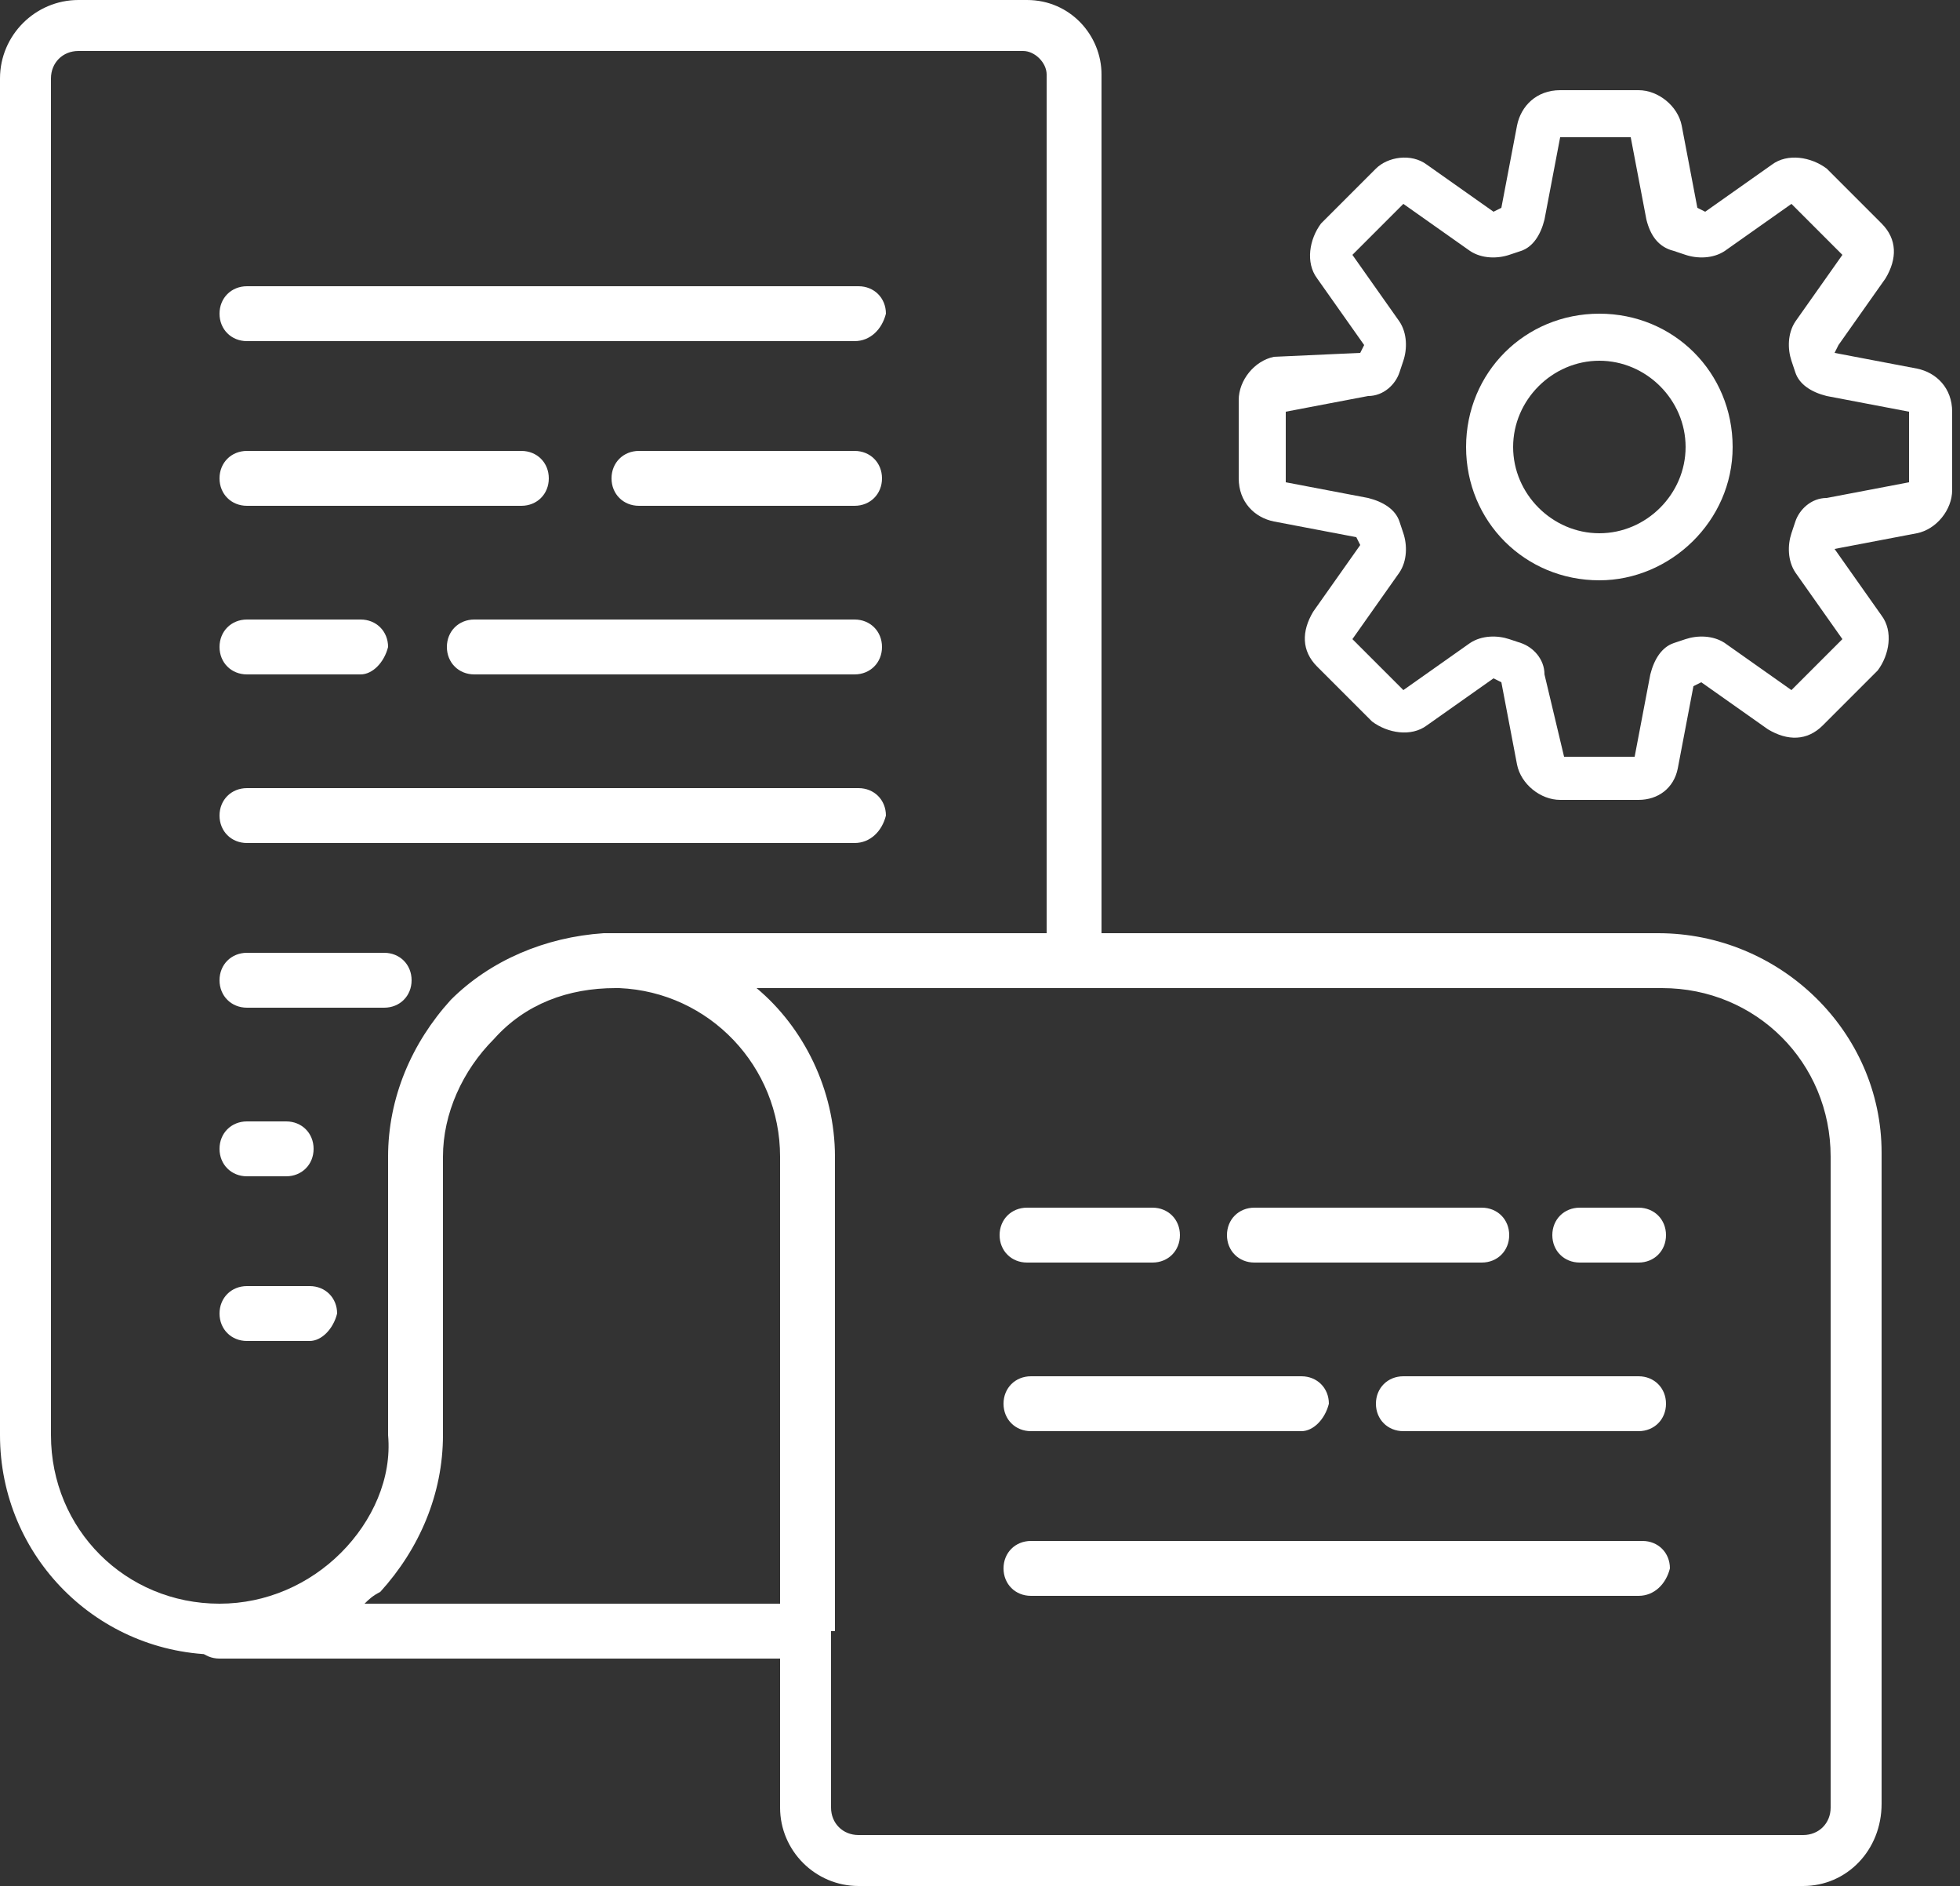
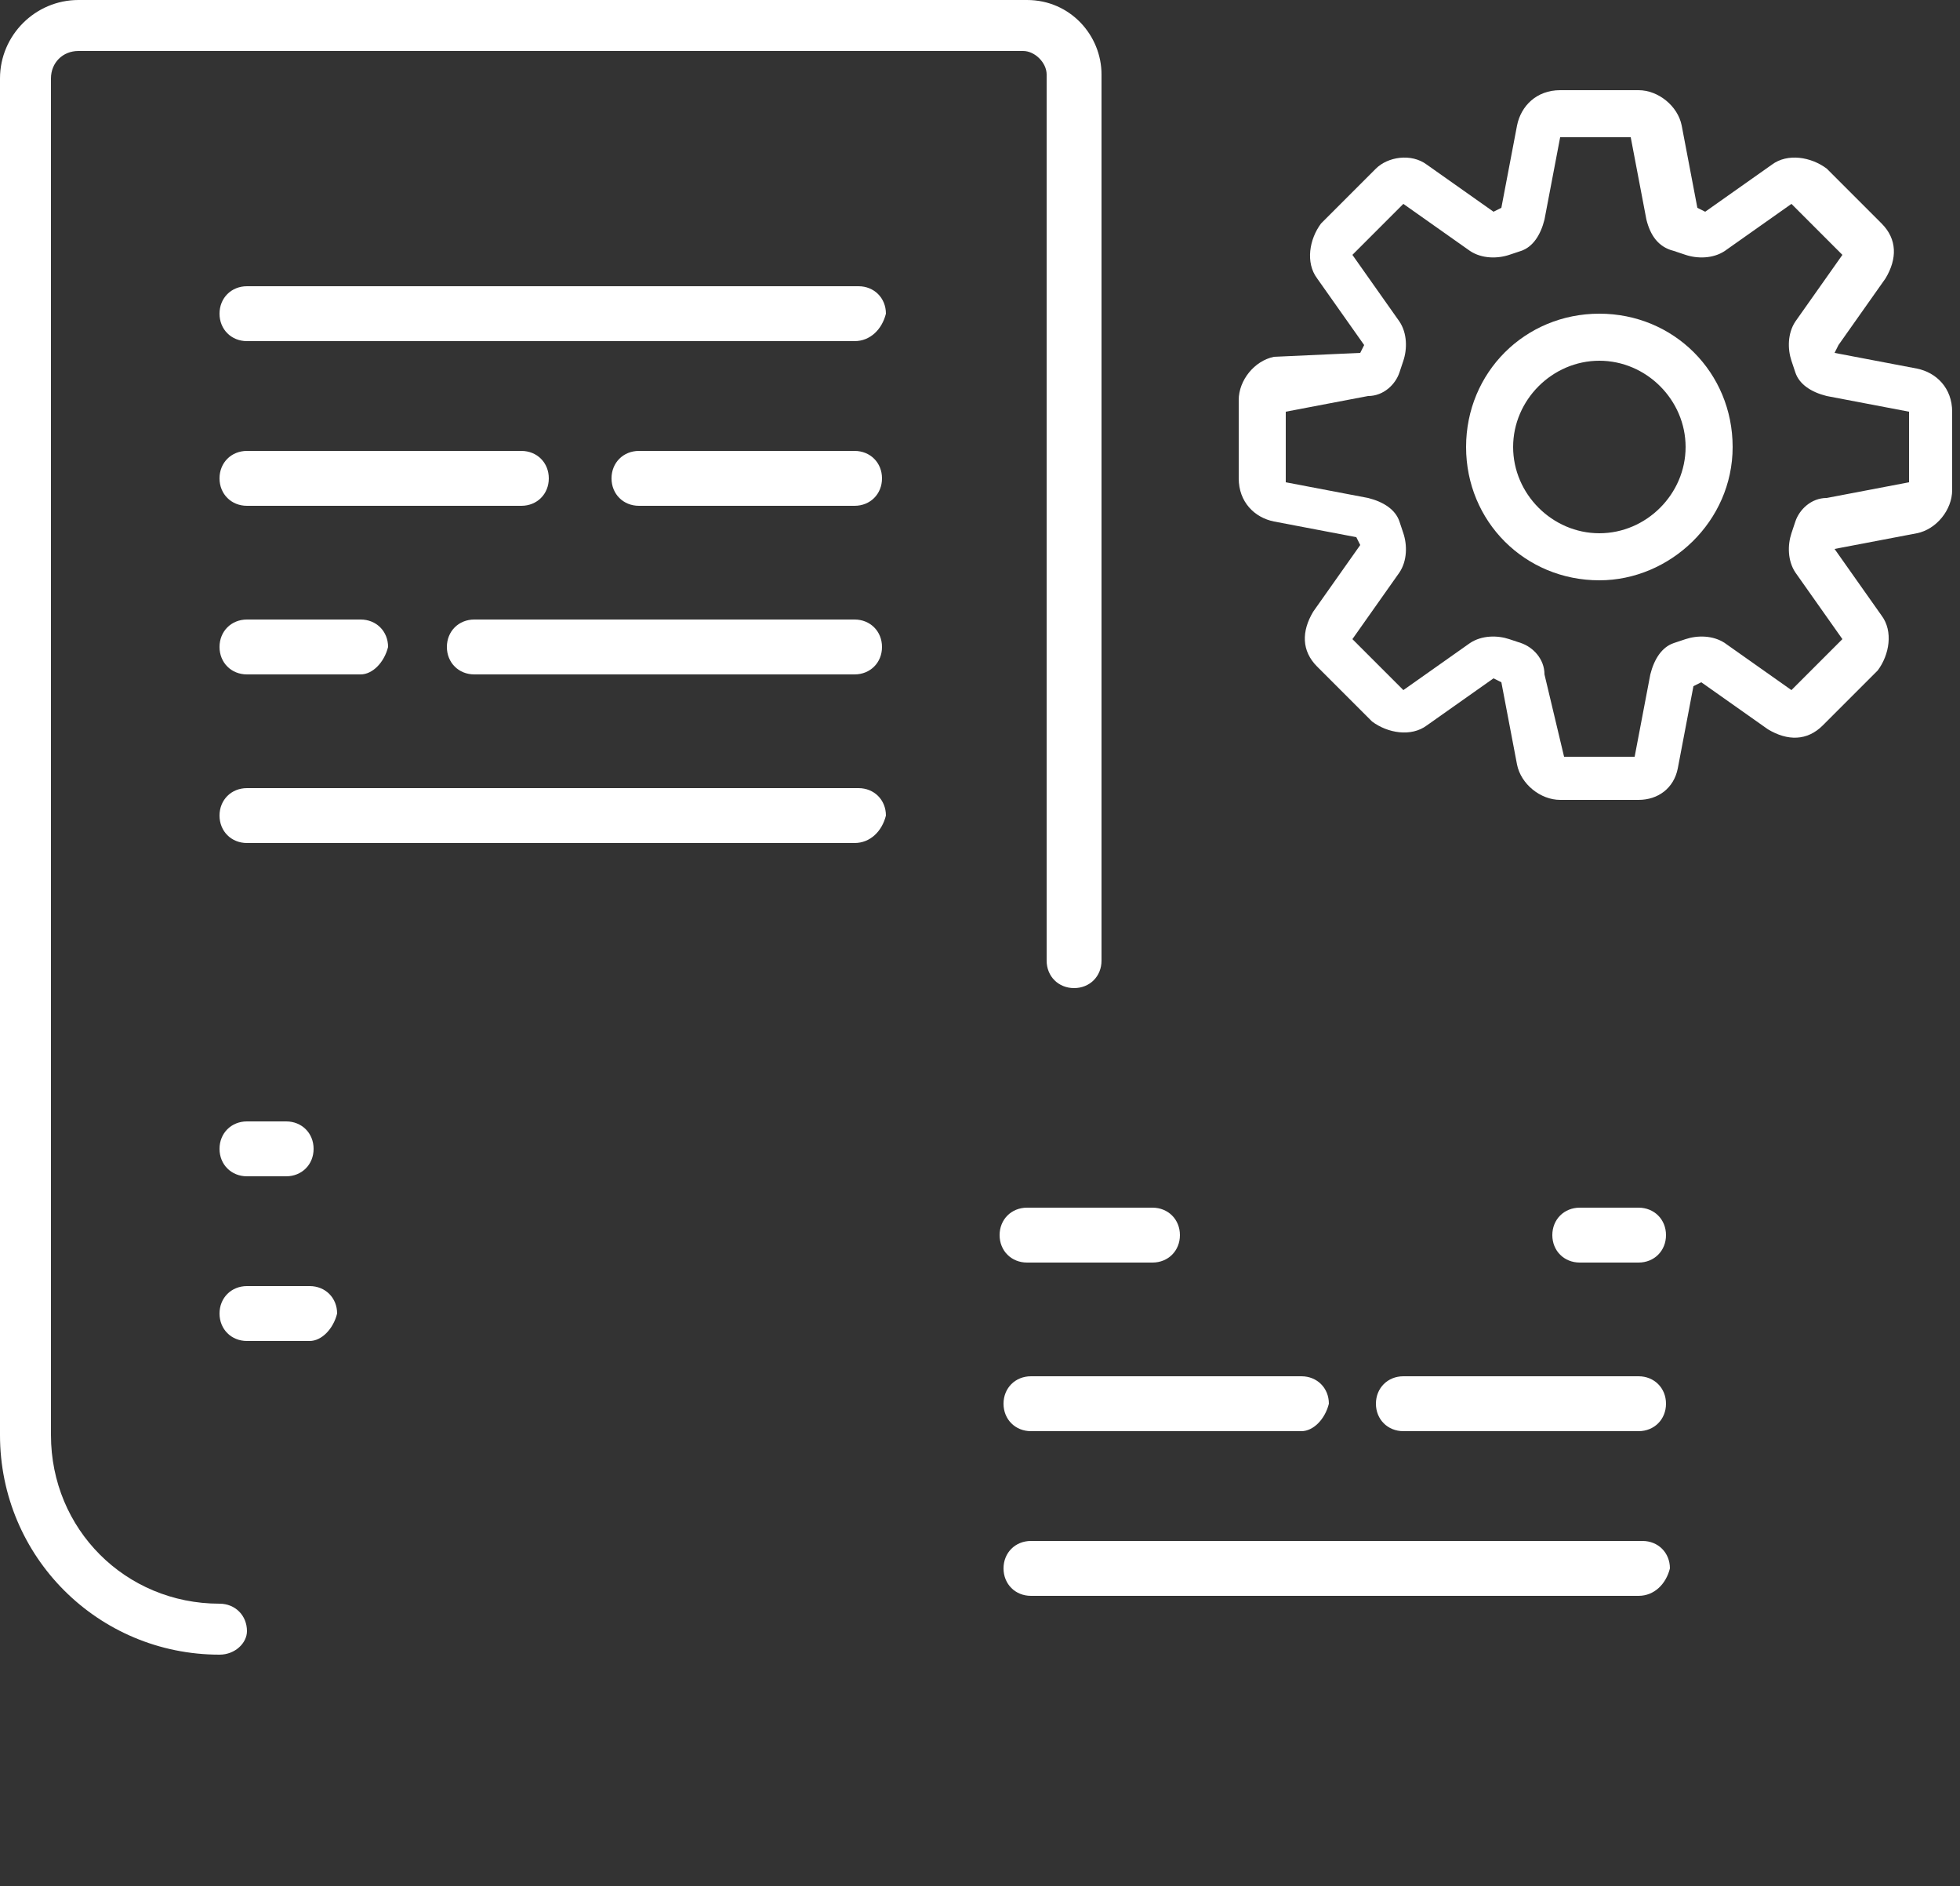
<svg xmlns="http://www.w3.org/2000/svg" version="1.1" id="레이어_1" x="0px" y="0px" viewBox="0 0 50 48.1" style="enable-background:new 0 0 50 48.1;" xml:space="preserve">
  <rect x="0" y="0" width="50" height="48.1" fill="#333333" stroke="none" />
  <style type="text/css">
	.st0{fill:#FFFFFF;}
</style>
  <g>
    <path class="st0" d="M5.6,42.2c-3.1,0-5.6-2.5-5.6-5.6V2c0-1.1,0.9-2,2-2h24.2c1.1,0,1.9,0.9,1.9,1.9l0,22.6c0,0.4-0.3,0.7-0.7,0.7   c0,0,0,0,0,0c-0.4,0-0.7-0.3-0.7-0.7l0-22.6c0-0.3-0.3-0.6-0.6-0.6H2C1.6,1.3,1.3,1.6,1.3,2v34.6c0,2.4,1.9,4.3,4.3,4.3   c0.4,0,0.7,0.3,0.7,0.7C6.3,41.9,6,42.2,5.6,42.2z" />
-     <path class="st0" d="M46,48.1H21.9c-1.1,0-2-0.9-2-2v-3.8H5.6c-0.4,0-0.7-0.3-0.7-0.7c0-0.4,0.3-0.7,0.7-0.7c1.2,0,2.3-0.5,3.1-1.3   c0.8-0.8,1.3-1.9,1.2-3l0-7.1c0-1.5,0.6-2.9,1.6-4c1-1,2.4-1.6,3.9-1.7c0.1,0,0.2,0,0.3,0l26.6,0c3.1,0,5.7,2.5,5.7,5.6v16.6   C48,47.2,47.1,48.1,46,48.1z M21.2,41.6v4.5c0,0.4,0.3,0.7,0.7,0.7H46c0.4,0,0.7-0.3,0.7-0.7V29.5c0-2.4-1.9-4.3-4.3-4.3l-23.1,0   c1.2,1,2,2.6,2,4.3V41.6z M9.3,40.9h10.6V29.5c0-2.3-1.8-4.2-4.1-4.3h-0.1c0,0,0,0,0,0c-1.2,0-2.3,0.4-3.1,1.3   c-0.8,0.8-1.3,1.9-1.3,3l0,7.1c0,1.5-0.6,2.9-1.6,4C9.5,40.7,9.4,40.8,9.3,40.9z" />
    <path class="st0" d="M21.8,8.7H6.3C5.9,8.7,5.6,8.4,5.6,8c0-0.4,0.3-0.7,0.7-0.7h15.6c0.4,0,0.7,0.3,0.7,0.7   C22.5,8.4,22.2,8.7,21.8,8.7z" />
    <path class="st0" d="M21.8,12.9h-5.5c-0.4,0-0.7-0.3-0.7-0.7c0-0.4,0.3-0.7,0.7-0.7h5.5c0.4,0,0.7,0.3,0.7,0.7   C22.5,12.6,22.2,12.9,21.8,12.9z" />
    <path class="st0" d="M13.3,12.9h-7c-0.4,0-0.7-0.3-0.7-0.7c0-0.4,0.3-0.7,0.7-0.7h7c0.4,0,0.7,0.3,0.7,0.7   C14,12.6,13.7,12.9,13.3,12.9z" />
-     <path class="st0" d="M9.8,25.7H6.3c-0.4,0-0.7-0.3-0.7-0.7c0-0.4,0.3-0.7,0.7-0.7h3.5c0.4,0,0.7,0.3,0.7,0.7   C10.5,25.4,10.2,25.7,9.8,25.7z" />
    <path class="st0" d="M7.3,30h-1c-0.4,0-0.7-0.3-0.7-0.7c0-0.4,0.3-0.7,0.7-0.7h1c0.4,0,0.7,0.3,0.7,0.7C8,29.7,7.7,30,7.3,30z" />
    <path class="st0" d="M7.9,34.2H6.3c-0.4,0-0.7-0.3-0.7-0.7c0-0.4,0.3-0.7,0.7-0.7h1.6c0.4,0,0.7,0.3,0.7,0.7   C8.5,33.9,8.2,34.2,7.9,34.2z" />
    <path class="st0" d="M21.8,17.2h-9.7c-0.4,0-0.7-0.3-0.7-0.7c0-0.4,0.3-0.7,0.7-0.7h9.7c0.4,0,0.7,0.3,0.7,0.7   C22.5,16.9,22.2,17.2,21.8,17.2z" />
    <path class="st0" d="M9.2,17.2H6.3c-0.4,0-0.7-0.3-0.7-0.7c0-0.4,0.3-0.7,0.7-0.7h2.9c0.4,0,0.7,0.3,0.7,0.7   C9.8,16.9,9.5,17.2,9.2,17.2z" />
    <path class="st0" d="M21.8,21.5H6.3c-0.4,0-0.7-0.3-0.7-0.7c0-0.4,0.3-0.7,0.7-0.7h15.6c0.4,0,0.7,0.3,0.7,0.7   C22.5,21.2,22.2,21.5,21.8,21.5z" />
    <path class="st0" d="M41.8,32.2h-1.5c-0.4,0-0.7-0.3-0.7-0.7c0-0.4,0.3-0.7,0.7-0.7h1.5c0.4,0,0.7,0.3,0.7,0.7   C42.5,31.9,42.2,32.2,41.8,32.2z" />
-     <path class="st0" d="M37.8,32.2H32c-0.4,0-0.7-0.3-0.7-0.7c0-0.4,0.3-0.7,0.7-0.7h5.8c0.4,0,0.7,0.3,0.7,0.7   C38.5,31.9,38.2,32.2,37.8,32.2z" />
    <path class="st0" d="M29.4,32.2h-3.2c-0.4,0-0.7-0.3-0.7-0.7c0-0.4,0.3-0.7,0.7-0.7h3.2c0.4,0,0.7,0.3,0.7,0.7   C30.1,31.9,29.8,32.2,29.4,32.2z" />
    <path class="st0" d="M41.8,36.5h-6c-0.4,0-0.7-0.3-0.7-0.7c0-0.4,0.3-0.7,0.7-0.7h6c0.4,0,0.7,0.3,0.7,0.7   C42.5,36.2,42.2,36.5,41.8,36.5z" />
    <path class="st0" d="M33.2,36.5h-6.9c-0.4,0-0.7-0.3-0.7-0.7c0-0.4,0.3-0.7,0.7-0.7h6.9c0.4,0,0.7,0.3,0.7,0.7   C33.8,36.2,33.5,36.5,33.2,36.5z" />
    <path class="st0" d="M41.8,40.7H26.3c-0.4,0-0.7-0.3-0.7-0.7c0-0.4,0.3-0.7,0.7-0.7h15.6c0.4,0,0.7,0.3,0.7,0.7   C42.5,40.4,42.2,40.7,41.8,40.7z" />
  </g>
  <g>
    <path class="st0" d="M41.8,20.4h-2c-0.5,0-1-0.4-1.1-0.9l-0.4-2.1l-0.2-0.1l-1.7,1.2c-0.4,0.3-1,0.2-1.4-0.1l-1.4-1.4   c-0.4-0.4-0.4-0.9-0.1-1.4l1.2-1.7l-0.1-0.2l-2.1-0.4c-0.5-0.1-0.9-0.5-0.9-1.1v-2c0-0.5,0.4-1,0.9-1.1L34.7,9l0.1-0.2l-1.2-1.7   c-0.3-0.4-0.2-1,0.1-1.4l1.4-1.4C35.4,4,36,3.9,36.4,4.2l1.7,1.2l0.2-0.1l0.4-2.1c0.1-0.5,0.5-0.9,1.1-0.9h2c0.5,0,1,0.4,1.1,0.9   l0.4,2.1l0.2,0.1l1.7-1.2c0.4-0.3,1-0.2,1.4,0.1l1.4,1.4c0.4,0.4,0.4,0.9,0.1,1.4l-1.2,1.7L46.8,9l2.1,0.4c0.5,0.1,0.9,0.5,0.9,1.1   v2c0,0.5-0.4,1-0.9,1.1l-2.1,0.4L46.8,14l1.2,1.7c0.3,0.4,0.2,1-0.1,1.4l-1.4,1.4c-0.4,0.4-0.9,0.4-1.4,0.1l-1.7-1.2l-0.2,0.1   l-0.4,2.1C42.7,20.1,42.3,20.4,41.8,20.4z M39.9,19.3h1.8l0.4-2.1c0.1-0.4,0.3-0.7,0.6-0.8l0.3-0.1c0.3-0.1,0.7-0.1,1,0.1l1.7,1.2   l1.3-1.3l-1.2-1.7c-0.2-0.3-0.2-0.7-0.1-1l0.1-0.3c0.1-0.3,0.4-0.6,0.8-0.6l2.1-0.4v-1.8l-2.1-0.4c-0.4-0.1-0.7-0.3-0.8-0.6   l-0.1-0.3c-0.1-0.3-0.1-0.7,0.1-1L47,6.5l-1.3-1.3L44,6.4c-0.3,0.2-0.7,0.2-1,0.1l-0.3-0.1C42.3,6.3,42.1,6,42,5.6l-0.4-2.1h-1.8   l-0.4,2.1c-0.1,0.4-0.3,0.7-0.6,0.8l-0.3,0.1c-0.3,0.1-0.7,0.1-1-0.1l-1.7-1.2l-1.3,1.3l1.2,1.7c0.2,0.3,0.2,0.7,0.1,1l-0.1,0.3   c-0.1,0.3-0.4,0.6-0.8,0.6l-2.1,0.4v1.8l2.1,0.4c0.4,0.1,0.7,0.3,0.8,0.6l0.1,0.3c0.1,0.3,0.1,0.7-0.1,1l-1.2,1.7l1.3,1.3l1.7-1.2   c0.3-0.2,0.7-0.2,1-0.1l0.3,0.1c0.3,0.1,0.6,0.4,0.6,0.8L39.9,19.3z" />
    <path class="st0" d="M40.8,14.8c-1.9,0-3.4-1.5-3.4-3.4c0-1.9,1.5-3.4,3.4-3.4c1.9,0,3.4,1.5,3.4,3.4   C44.2,13.3,42.6,14.8,40.8,14.8z M40.8,9.2c-1.2,0-2.2,1-2.2,2.2s1,2.2,2.2,2.2s2.2-1,2.2-2.2S42,9.2,40.8,9.2z" />
  </g>
</svg>